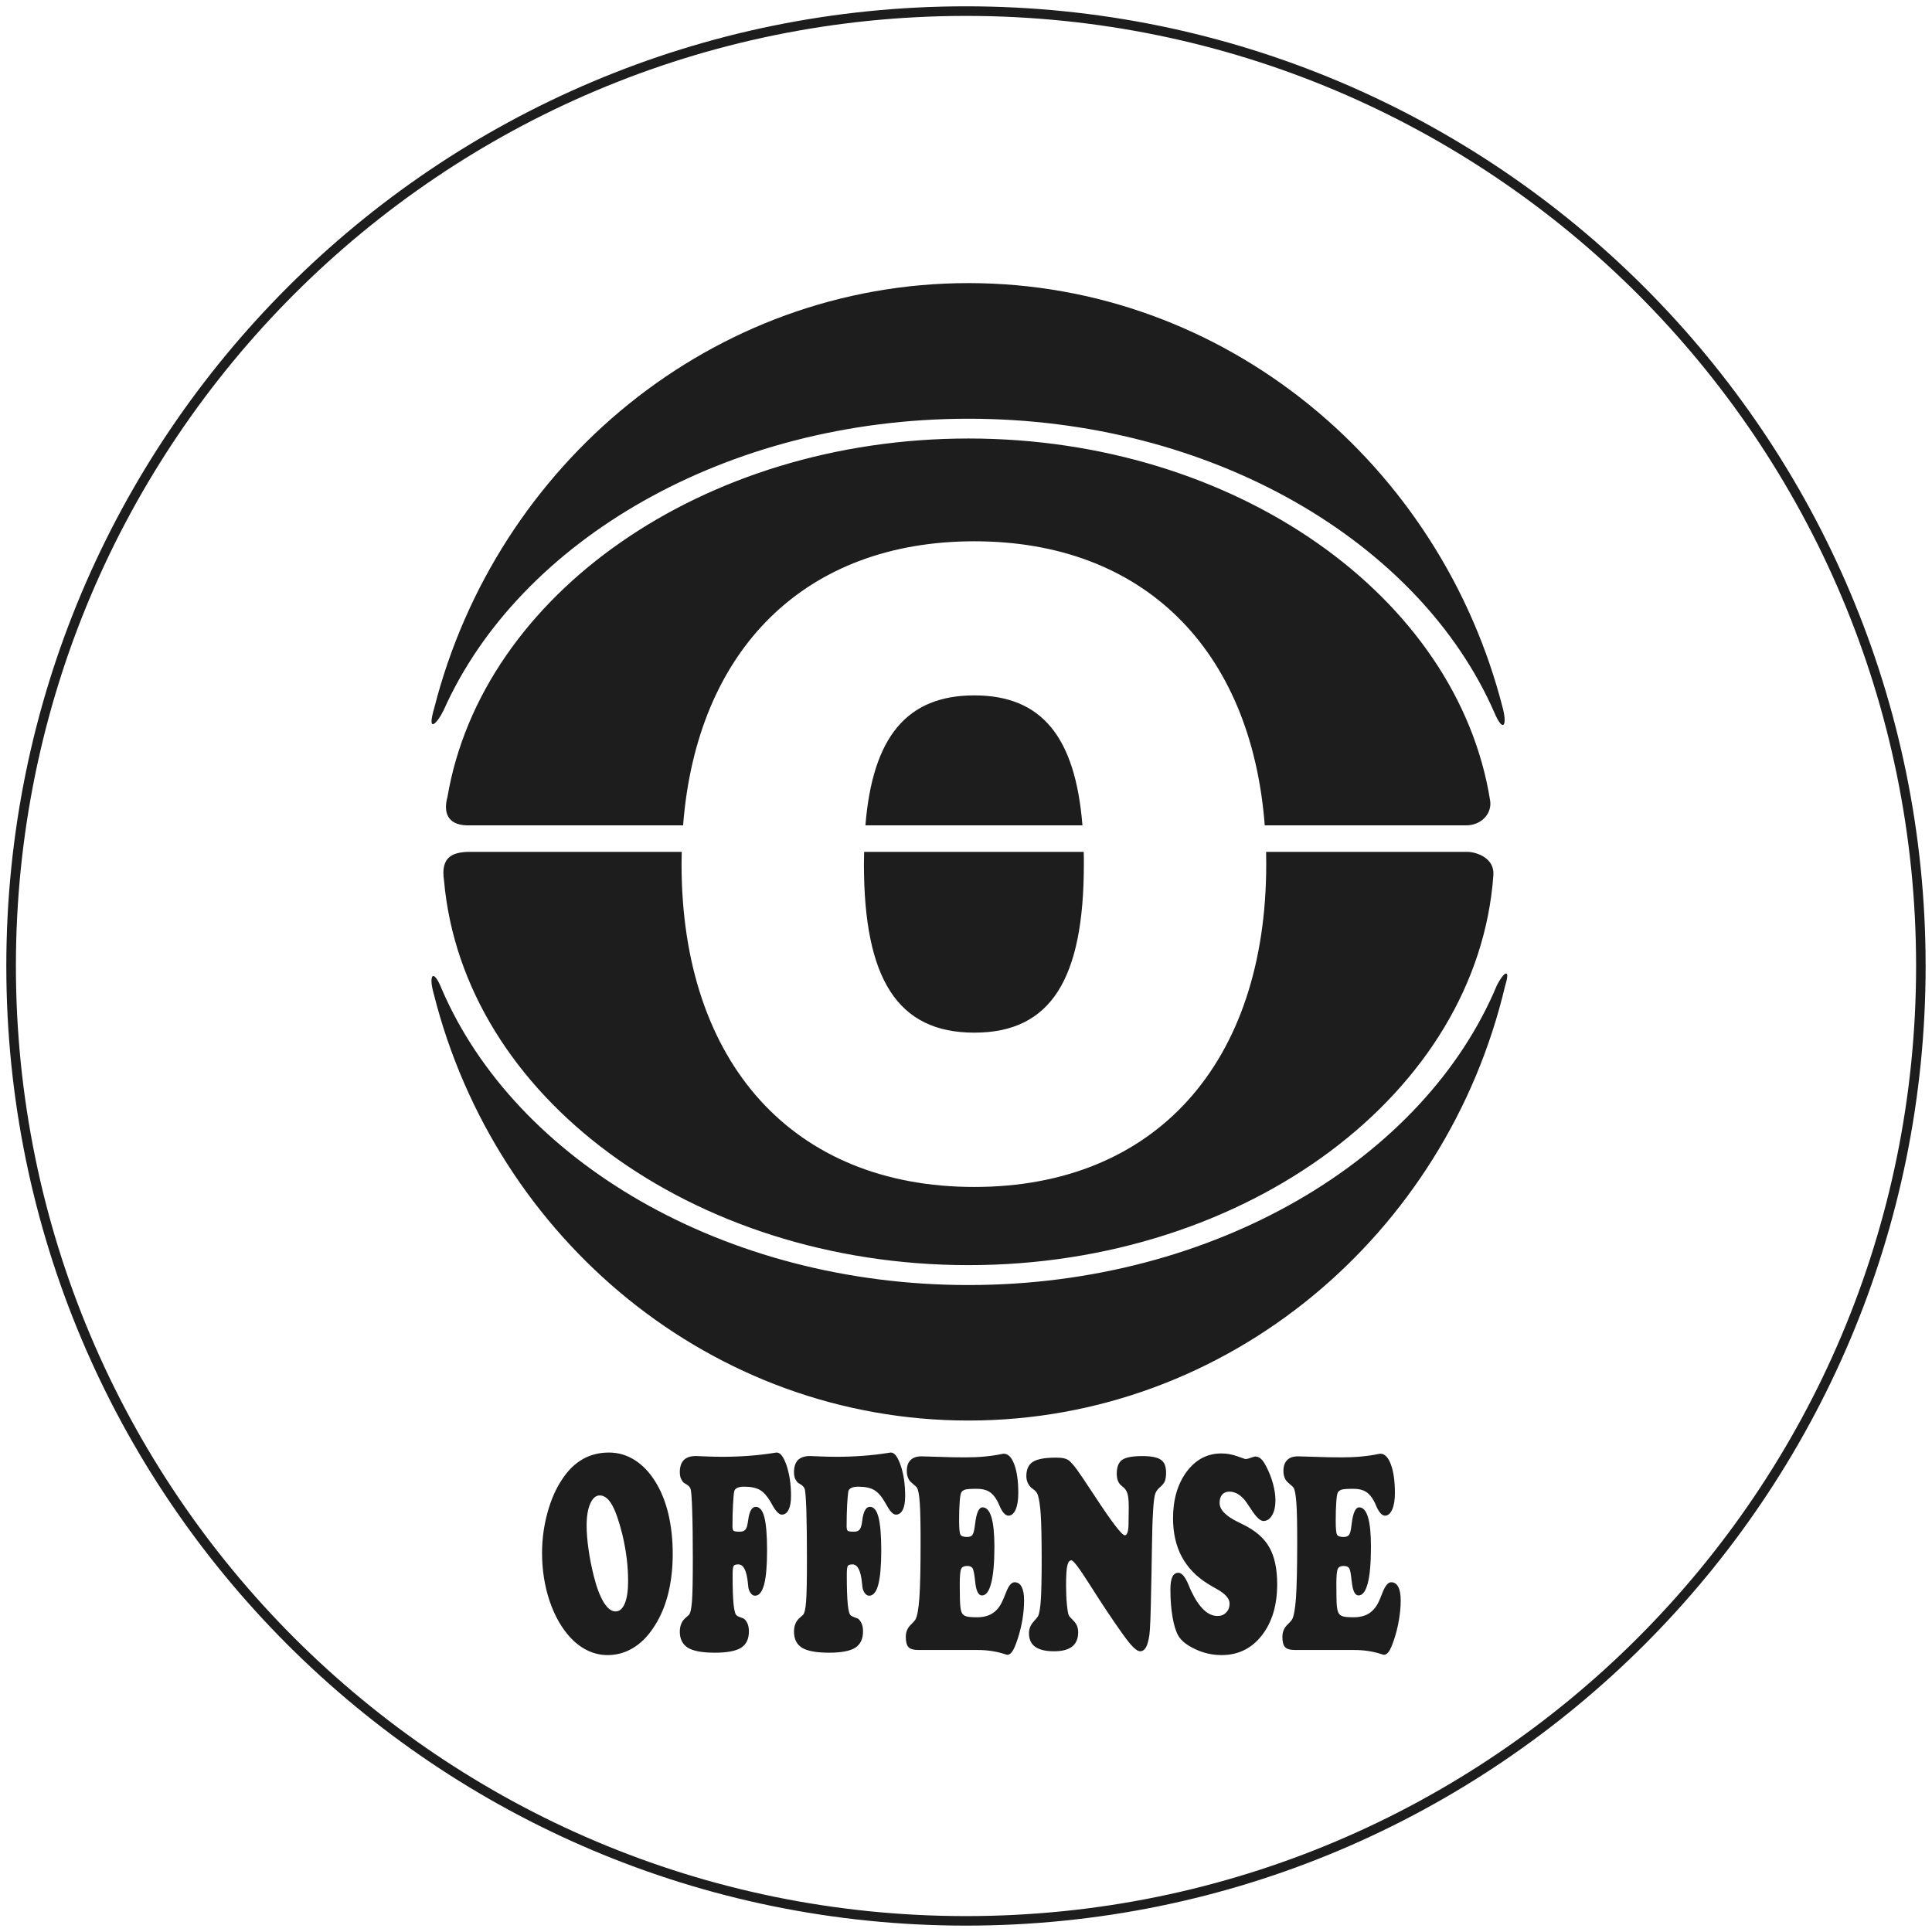
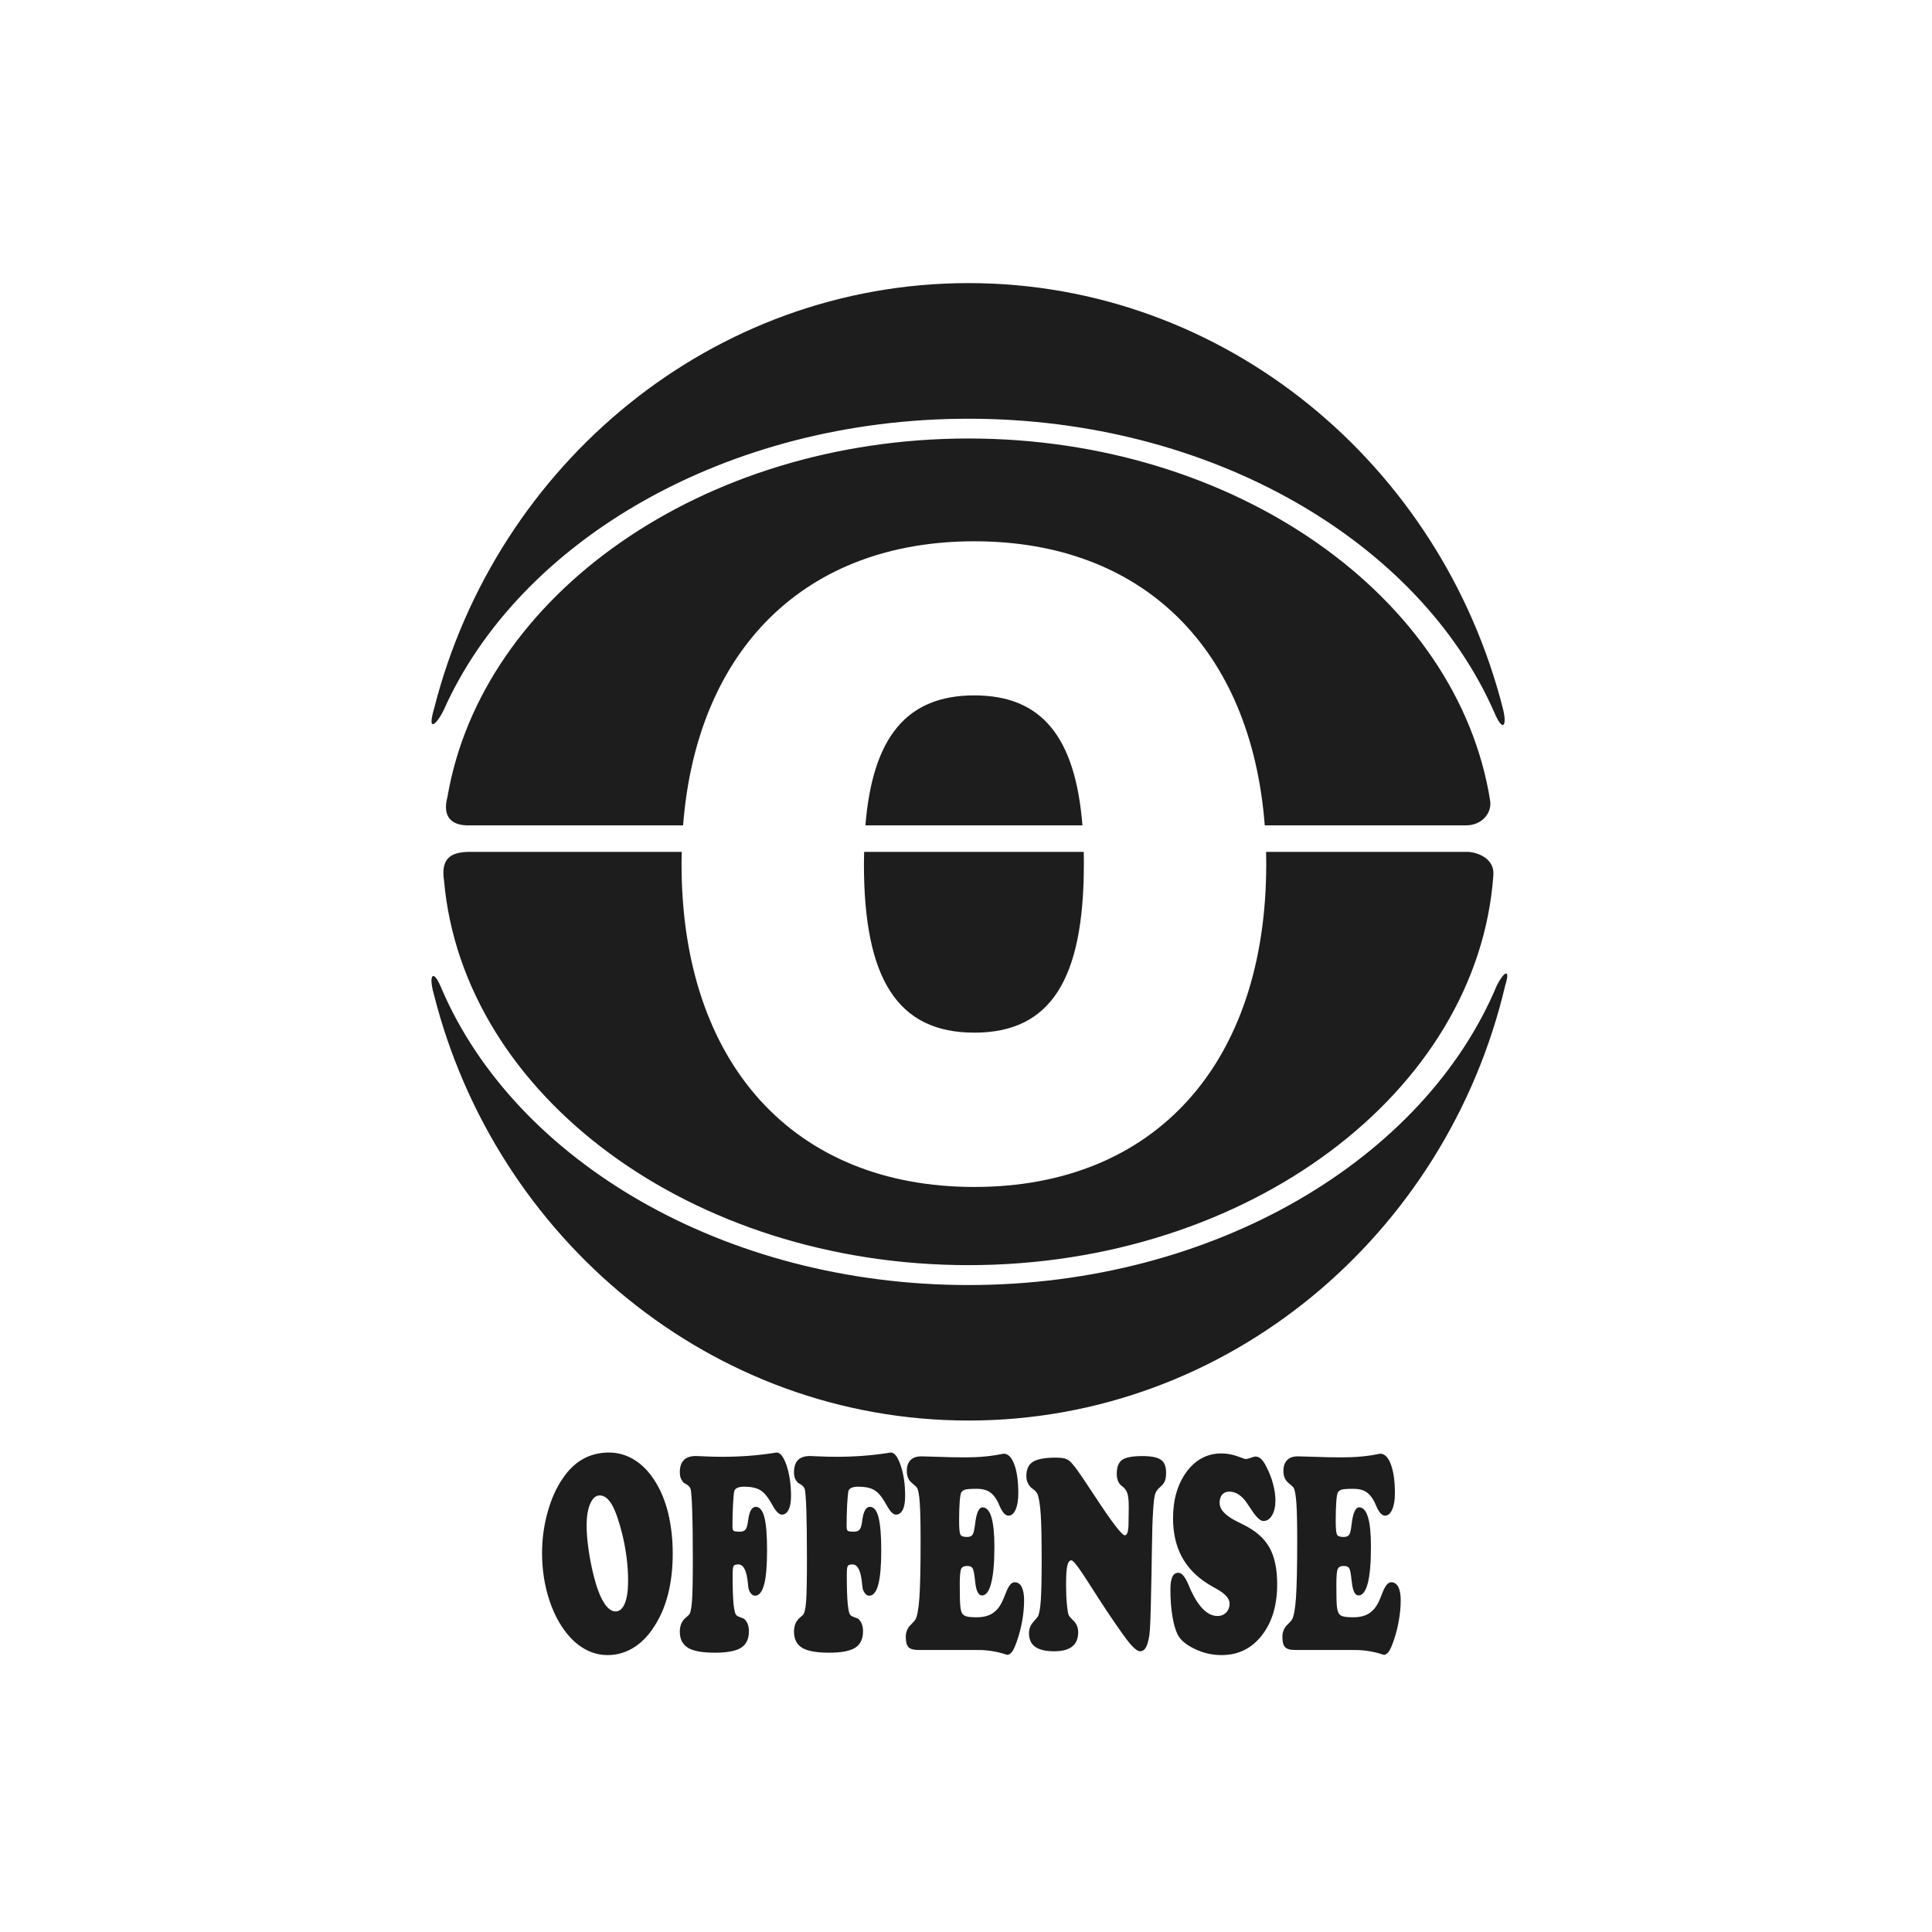
<svg xmlns="http://www.w3.org/2000/svg" xml:space="preserve" width="300px" height="300px" version="1.1" style="shape-rendering:geometricPrecision; text-rendering:geometricPrecision; image-rendering:optimizeQuality; fill-rule:evenodd; clip-rule:evenodd" viewBox="0 0 300 300">
  <defs>
    <style type="text/css">
   
    .fil0 {fill:#1D1D1E}
   
  </style>
  </defs>
  <g id="Layer_x0020_1">
-     <path class="fil0" d="M150 0.98c-82.3,0 -149.02,66.72 -149.02,149.02 0,82.3 66.72,149.01 149.02,149.01 82.3,0 149.01,-66.71 149.01,-149.01 0,-82.3 -66.71,-149.02 -149.01,-149.02zm0 1.49c-81.48,0 -147.53,66.05 -147.53,147.53 0,81.47 66.05,147.53 147.53,147.53 81.47,0 147.53,-66.06 147.53,-147.53 0,-81.48 -66.06,-147.53 -147.53,-147.53z" />
    <path class="fil0" d="M150.39 68.09c41.51,0 75.95,24.59 80.99,56.18 0.35,2.02 -1.34,3.96 -3.87,3.89l-31.12 0c-2.11,-27.4 -18.89,-44.11 -45.1,-44.11 -26.21,0 -43.09,16.71 -45.22,44.11l-33.59 0c-3.14,-0.09 -3.61,-2.19 -3,-4.41 5.33,-31.35 39.62,-55.66 80.91,-55.66zm-66.22 173.05c0,-2.12 0.28,-4.21 0.84,-6.25 0.56,-2.05 1.33,-3.79 2.32,-5.24 0.91,-1.38 1.97,-2.4 3.17,-3.08 1.2,-0.68 2.56,-1.02 4.06,-1.02 1.43,0 2.76,0.39 3.99,1.16 1.23,0.78 2.3,1.89 3.21,3.36 0.89,1.42 1.56,3.09 2.02,4.99 0.45,1.91 0.68,3.98 0.68,6.2 0,2.38 -0.26,4.52 -0.77,6.46 -0.51,1.94 -1.28,3.65 -2.3,5.14 -0.91,1.35 -1.97,2.38 -3.16,3.08 -1.2,0.71 -2.5,1.06 -3.88,1.06 -1.05,0 -2.05,-0.22 -3,-0.66 -0.95,-0.44 -1.84,-1.08 -2.67,-1.94 -1.42,-1.5 -2.52,-3.41 -3.32,-5.75 -0.79,-2.34 -1.19,-4.84 -1.19,-7.51zm6.92 -4.25c0,1.09 0.1,2.31 0.29,3.66 0.19,1.36 0.46,2.73 0.81,4.14 0.45,1.8 0.97,3.16 1.55,4.11 0.58,0.95 1.2,1.42 1.84,1.42 0.62,0 1.09,-0.41 1.44,-1.24 0.34,-0.82 0.51,-1.98 0.51,-3.46 0,-1.14 -0.07,-2.33 -0.22,-3.57 -0.16,-1.24 -0.38,-2.47 -0.68,-3.71 -0.53,-2.11 -1.06,-3.64 -1.62,-4.6 -0.55,-0.95 -1.18,-1.43 -1.88,-1.43 -0.61,0 -1.1,0.42 -1.47,1.26 -0.38,0.84 -0.57,1.98 -0.57,3.42zm14.47 16.47c0,-0.97 0.34,-1.72 1.02,-2.25 0.17,-0.16 0.3,-0.27 0.39,-0.35 0.23,-0.23 0.38,-0.92 0.48,-2.09 0.09,-1.16 0.13,-3.34 0.13,-6.55 0,-3.15 -0.03,-5.7 -0.1,-7.64 -0.06,-1.93 -0.15,-3.04 -0.26,-3.31 -0.11,-0.28 -0.32,-0.5 -0.62,-0.67 -0.3,-0.17 -0.48,-0.29 -0.54,-0.38 -0.2,-0.26 -0.33,-0.51 -0.4,-0.72 -0.06,-0.22 -0.1,-0.48 -0.1,-0.79 0,-0.85 0.21,-1.47 0.63,-1.9 0.41,-0.41 1.04,-0.62 1.87,-0.62 0.08,0 0.57,0.02 1.48,0.06 0.9,0.04 1.76,0.06 2.59,0.06 2.77,0 5.41,-0.19 7.92,-0.58 0.33,-0.06 0.52,-0.08 0.56,-0.08 0.57,0 1.08,0.68 1.54,2.04 0.45,1.37 0.68,2.93 0.68,4.7 0,0.93 -0.13,1.64 -0.38,2.15 -0.25,0.5 -0.61,0.75 -1.06,0.75 -0.42,0 -0.9,-0.49 -1.46,-1.49 -0.12,-0.22 -0.22,-0.39 -0.28,-0.5 -0.52,-0.88 -1.06,-1.49 -1.63,-1.83 -0.58,-0.34 -1.41,-0.52 -2.49,-0.52 -0.46,0 -0.82,0.07 -1.07,0.2 -0.26,0.12 -0.41,0.31 -0.46,0.57 -0.07,0.36 -0.13,1.05 -0.18,2.06 -0.06,1.01 -0.08,2.12 -0.08,3.33 0,0.35 0.05,0.57 0.16,0.68 0.11,0.1 0.44,0.15 0.98,0.15 0.39,0 0.67,-0.1 0.85,-0.3 0.17,-0.19 0.3,-0.55 0.38,-1.07 0.02,-0.11 0.04,-0.26 0.07,-0.45 0.18,-1.36 0.57,-2.04 1.18,-2.04 0.6,0 1.05,0.54 1.33,1.61 0.28,1.08 0.42,2.79 0.42,5.13 0,2.41 -0.15,4.18 -0.46,5.33 -0.31,1.15 -0.78,1.73 -1.41,1.73 -0.26,0 -0.48,-0.14 -0.68,-0.41 -0.21,-0.28 -0.33,-0.6 -0.37,-0.98 -0.02,-0.15 -0.04,-0.35 -0.06,-0.59 -0.19,-1.92 -0.68,-2.88 -1.47,-2.88 -0.38,0 -0.62,0.07 -0.73,0.22 -0.11,0.15 -0.17,0.59 -0.17,1.33l0 0.22c0,1.95 0.05,3.43 0.15,4.42 0.1,1 0.26,1.57 0.48,1.73 0.15,0.13 0.37,0.23 0.67,0.33 0.29,0.09 0.46,0.17 0.53,0.24 0.25,0.24 0.42,0.51 0.53,0.82 0.11,0.3 0.17,0.67 0.17,1.09 0,1.17 -0.4,2.02 -1.21,2.54 -0.81,0.51 -2.17,0.77 -4.06,0.77 -1.96,0 -3.35,-0.25 -4.19,-0.76 -0.84,-0.52 -1.27,-1.35 -1.27,-2.51zm17.73 0c0,-0.97 0.33,-1.72 1.01,-2.25 0.17,-0.16 0.31,-0.27 0.39,-0.35 0.23,-0.23 0.39,-0.92 0.48,-2.09 0.09,-1.16 0.13,-3.34 0.13,-6.55 0,-3.15 -0.03,-5.7 -0.09,-7.64 -0.07,-1.93 -0.16,-3.04 -0.27,-3.31 -0.11,-0.28 -0.32,-0.5 -0.62,-0.67 -0.29,-0.17 -0.47,-0.29 -0.53,-0.38 -0.21,-0.26 -0.34,-0.51 -0.4,-0.72 -0.07,-0.22 -0.1,-0.48 -0.1,-0.79 0,-0.85 0.21,-1.47 0.62,-1.9 0.42,-0.41 1.04,-0.62 1.88,-0.62 0.08,0 0.56,0.02 1.47,0.06 0.9,0.04 1.77,0.06 2.6,0.06 2.77,0 5.4,-0.19 7.91,-0.58 0.33,-0.06 0.52,-0.08 0.57,-0.08 0.56,0 1.07,0.68 1.53,2.04 0.46,1.37 0.68,2.93 0.68,4.7 0,0.93 -0.12,1.64 -0.37,2.15 -0.26,0.5 -0.61,0.75 -1.07,0.75 -0.42,0 -0.9,-0.49 -1.45,-1.49 -0.13,-0.22 -0.22,-0.39 -0.29,-0.5 -0.51,-0.88 -1.06,-1.49 -1.63,-1.83 -0.57,-0.34 -1.4,-0.52 -2.49,-0.52 -0.46,0 -0.82,0.07 -1.07,0.2 -0.26,0.12 -0.41,0.31 -0.46,0.57 -0.06,0.36 -0.12,1.05 -0.18,2.06 -0.05,1.01 -0.08,2.12 -0.08,3.33 0,0.35 0.06,0.57 0.16,0.68 0.11,0.1 0.44,0.15 0.99,0.15 0.39,0 0.67,-0.1 0.84,-0.3 0.18,-0.19 0.3,-0.55 0.39,-1.07 0.02,-0.11 0.04,-0.26 0.06,-0.45 0.18,-1.36 0.58,-2.04 1.18,-2.04 0.61,0 1.05,0.54 1.33,1.61 0.28,1.08 0.43,2.79 0.43,5.13 0,2.41 -0.16,4.18 -0.46,5.33 -0.31,1.15 -0.78,1.73 -1.42,1.73 -0.25,0 -0.48,-0.14 -0.68,-0.41 -0.2,-0.28 -0.33,-0.6 -0.37,-0.98 -0.01,-0.15 -0.03,-0.35 -0.06,-0.59 -0.19,-1.92 -0.68,-2.88 -1.47,-2.88 -0.37,0 -0.61,0.07 -0.72,0.22 -0.12,0.15 -0.17,0.59 -0.17,1.33l0 0.22c0,1.95 0.05,3.43 0.15,4.42 0.1,1 0.25,1.57 0.47,1.73 0.16,0.13 0.38,0.23 0.67,0.33 0.29,0.09 0.47,0.17 0.54,0.24 0.24,0.24 0.41,0.51 0.52,0.82 0.12,0.3 0.17,0.67 0.17,1.09 0,1.17 -0.4,2.02 -1.21,2.54 -0.81,0.51 -2.16,0.77 -4.06,0.77 -1.95,0 -3.35,-0.25 -4.19,-0.76 -0.84,-0.52 -1.26,-1.35 -1.26,-2.51zm28.56 2.85l-9.21 0c-0.78,0 -1.3,-0.15 -1.58,-0.45 -0.27,-0.3 -0.41,-0.84 -0.41,-1.6 0,-0.79 0.29,-1.44 0.89,-1.98 0.27,-0.27 0.47,-0.5 0.59,-0.67 0.29,-0.48 0.5,-1.62 0.63,-3.4 0.13,-1.78 0.19,-4.7 0.19,-8.76 0,-2.77 -0.04,-4.77 -0.13,-5.99 -0.08,-1.22 -0.23,-2 -0.43,-2.34 -0.06,-0.11 -0.34,-0.37 -0.84,-0.79 -0.49,-0.41 -0.74,-1.02 -0.74,-1.81 0,-0.75 0.19,-1.31 0.58,-1.7 0.39,-0.39 0.95,-0.58 1.69,-0.58 0.13,0 0.95,0.02 2.45,0.07 1.51,0.06 2.95,0.09 4.33,0.09 2.17,0 4.08,-0.18 5.73,-0.53 0.15,-0.03 0.25,-0.04 0.27,-0.04 0.68,0 1.23,0.56 1.64,1.67 0.42,1.12 0.62,2.6 0.62,4.44 0,1.08 -0.14,1.93 -0.41,2.56 -0.28,0.63 -0.65,0.95 -1.11,0.95 -0.5,0 -0.96,-0.52 -1.4,-1.55 -0.14,-0.34 -0.25,-0.58 -0.34,-0.73 -0.36,-0.67 -0.79,-1.16 -1.28,-1.45 -0.49,-0.3 -1.12,-0.44 -1.87,-0.44 -0.96,0 -1.58,0.04 -1.85,0.13 -0.29,0.09 -0.48,0.24 -0.6,0.45 -0.1,0.19 -0.18,0.66 -0.24,1.43 -0.06,0.76 -0.09,1.75 -0.09,2.99 0,1.17 0.07,1.88 0.21,2.12 0.14,0.24 0.47,0.36 1.01,0.36 0.39,0 0.67,-0.1 0.83,-0.3 0.16,-0.2 0.28,-0.61 0.36,-1.23 0.02,-0.11 0.04,-0.27 0.07,-0.46 0.2,-1.74 0.58,-2.61 1.17,-2.61 0.6,0 1.06,0.51 1.37,1.53 0.3,1.01 0.46,2.54 0.46,4.59 0,2.5 -0.17,4.38 -0.5,5.65 -0.32,1.27 -0.8,1.91 -1.43,1.91 -0.57,0 -0.92,-0.73 -1.06,-2.18 -0.01,-0.07 -0.02,-0.14 -0.02,-0.18 -0.11,-1.01 -0.23,-1.63 -0.38,-1.87 -0.15,-0.23 -0.43,-0.35 -0.84,-0.35 -0.47,0 -0.78,0.15 -0.93,0.46 -0.14,0.31 -0.22,1.08 -0.22,2.31 0,1.73 0.03,2.86 0.08,3.4 0.05,0.53 0.13,0.91 0.26,1.13 0.12,0.25 0.35,0.42 0.66,0.52 0.32,0.1 0.87,0.15 1.65,0.15 0.96,0 1.75,-0.19 2.38,-0.58 0.64,-0.39 1.15,-1 1.54,-1.82 0.15,-0.3 0.33,-0.73 0.55,-1.29 0.43,-1.17 0.89,-1.75 1.39,-1.75 0.48,0 0.85,0.24 1.1,0.71 0.25,0.48 0.38,1.17 0.38,2.09 0,0.98 -0.09,1.99 -0.26,3.02 -0.18,1.04 -0.43,2.05 -0.76,3.05 -0.29,0.88 -0.56,1.51 -0.8,1.86 -0.25,0.36 -0.51,0.54 -0.8,0.54 -0.04,0 -0.15,-0.04 -0.34,-0.1 -1.32,-0.43 -2.72,-0.65 -4.21,-0.65zm9.9 -13.88c0,-3.34 -0.05,-5.71 -0.14,-7.08 -0.09,-1.39 -0.24,-2.41 -0.45,-3.1 -0.12,-0.35 -0.36,-0.66 -0.75,-0.93 -0.12,-0.08 -0.21,-0.15 -0.27,-0.2 -0.25,-0.23 -0.44,-0.5 -0.57,-0.81 -0.13,-0.31 -0.2,-0.64 -0.2,-1.01 0,-1.03 0.34,-1.77 1.02,-2.21 0.69,-0.43 1.88,-0.65 3.57,-0.65 0.55,0 0.99,0.04 1.3,0.12 0.32,0.08 0.58,0.21 0.79,0.38 0.32,0.28 0.71,0.73 1.16,1.34 0.45,0.61 1.18,1.7 2.2,3.25 0.11,0.18 0.29,0.44 0.52,0.78 2.7,4.13 4.28,6.19 4.73,6.19 0.19,0 0.33,-0.16 0.43,-0.48 0.1,-0.32 0.15,-0.79 0.15,-1.41 0,-0.69 0.01,-1.42 0.03,-2.2 0,-0.19 0,-0.31 0,-0.36 0,-0.95 -0.07,-1.63 -0.21,-2.06 -0.14,-0.43 -0.39,-0.79 -0.77,-1.07 -0.02,-0.03 -0.06,-0.06 -0.12,-0.1 -0.51,-0.38 -0.76,-1.01 -0.76,-1.9 0,-1.01 0.27,-1.71 0.82,-2.12 0.55,-0.4 1.6,-0.6 3.15,-0.6 1.38,0 2.35,0.19 2.89,0.58 0.54,0.37 0.8,1.03 0.8,1.98 0,0.53 -0.06,0.97 -0.18,1.3 -0.12,0.33 -0.41,0.68 -0.86,1.06 -0.34,0.3 -0.57,0.65 -0.68,1.05 -0.12,0.4 -0.23,1.32 -0.31,2.74 -0.08,1.22 -0.14,3.26 -0.18,6.11 -0.02,1.39 -0.03,2.45 -0.05,3.17 -0.01,0.55 -0.02,1.34 -0.05,2.36 -0.07,4.19 -0.17,6.66 -0.28,7.4 -0.13,0.9 -0.31,1.56 -0.54,1.96 -0.23,0.4 -0.54,0.6 -0.91,0.6 -0.36,0 -0.87,-0.38 -1.53,-1.14 -0.65,-0.76 -1.9,-2.52 -3.75,-5.29 -0.71,-1.08 -1.61,-2.46 -2.68,-4.14 -1.5,-2.37 -2.4,-3.55 -2.7,-3.55 -0.3,0 -0.52,0.28 -0.64,0.82 -0.13,0.54 -0.19,1.55 -0.19,3.02 0,1.11 0.04,2.12 0.13,3.01 0.09,0.9 0.18,1.46 0.29,1.69 0.07,0.14 0.33,0.44 0.78,0.89 0.45,0.45 0.68,1.03 0.68,1.73 0,0.99 -0.31,1.74 -0.94,2.23 -0.62,0.49 -1.56,0.73 -2.81,0.73 -1.3,0 -2.27,-0.23 -2.92,-0.69 -0.65,-0.46 -0.97,-1.17 -0.97,-2.11 0,-0.67 0.23,-1.26 0.67,-1.75 0.45,-0.5 0.7,-0.81 0.76,-0.93 0.19,-0.46 0.33,-1.29 0.41,-2.5 0.08,-1.22 0.13,-3.25 0.13,-6.1zm27.94 14.67c-1.45,0 -2.83,-0.31 -4.14,-0.94 -1.31,-0.62 -2.18,-1.33 -2.62,-2.13 -0.37,-0.68 -0.66,-1.65 -0.87,-2.9 -0.21,-1.25 -0.32,-2.65 -0.32,-4.2 0,-0.89 0.1,-1.54 0.3,-1.97 0.2,-0.42 0.51,-0.64 0.94,-0.64 0.54,0 1.07,0.65 1.6,1.93 0.17,0.42 0.31,0.75 0.42,0.97 0.6,1.26 1.24,2.21 1.92,2.85 0.67,0.64 1.39,0.96 2.13,0.96 0.56,0 1.01,-0.18 1.36,-0.55 0.35,-0.36 0.52,-0.82 0.52,-1.39 0,-0.75 -0.65,-1.5 -1.97,-2.24 -0.59,-0.32 -1.06,-0.6 -1.41,-0.82 -1.81,-1.13 -3.16,-2.54 -4.06,-4.23 -0.89,-1.69 -1.34,-3.67 -1.34,-5.94 0,-2.92 0.71,-5.33 2.11,-7.23 1.41,-1.89 3.21,-2.84 5.4,-2.84 0.82,0 1.63,0.14 2.45,0.43 0.82,0.29 1.23,0.44 1.25,0.44 0.22,0 0.5,-0.06 0.85,-0.19 0.35,-0.13 0.59,-0.2 0.73,-0.2 0.32,0 0.61,0.12 0.86,0.36 0.27,0.23 0.54,0.63 0.82,1.18 0.45,0.86 0.8,1.75 1.05,2.68 0.25,0.93 0.38,1.79 0.38,2.56 0,0.96 -0.17,1.74 -0.52,2.34 -0.35,0.6 -0.8,0.89 -1.35,0.89 -0.5,0 -1.16,-0.63 -1.96,-1.9 -0.26,-0.4 -0.46,-0.7 -0.61,-0.9 -0.37,-0.56 -0.79,-0.99 -1.26,-1.3 -0.47,-0.31 -0.95,-0.46 -1.44,-0.46 -0.49,0 -0.86,0.15 -1.13,0.46 -0.27,0.31 -0.4,0.74 -0.4,1.3 0,1.06 0.97,2.05 2.91,2.98 0.28,0.14 0.49,0.24 0.62,0.31 1.98,0.95 3.37,2.14 4.18,3.58 0.82,1.43 1.23,3.35 1.23,5.75 0,3.26 -0.79,5.9 -2.38,7.94 -1.59,2.04 -3.67,3.06 -6.25,3.06zm20.64 -0.79l-9.21 0c-0.78,0 -1.31,-0.15 -1.58,-0.45 -0.28,-0.3 -0.41,-0.84 -0.41,-1.6 0,-0.79 0.29,-1.44 0.88,-1.98 0.28,-0.27 0.48,-0.5 0.6,-0.67 0.29,-0.48 0.5,-1.62 0.63,-3.4 0.12,-1.78 0.19,-4.7 0.19,-8.76 0,-2.77 -0.04,-4.77 -0.13,-5.99 -0.09,-1.22 -0.23,-2 -0.43,-2.34 -0.06,-0.11 -0.35,-0.37 -0.84,-0.79 -0.49,-0.41 -0.74,-1.02 -0.74,-1.81 0,-0.75 0.19,-1.31 0.58,-1.7 0.38,-0.39 0.94,-0.58 1.68,-0.58 0.13,0 0.95,0.02 2.46,0.07 1.5,0.06 2.95,0.09 4.32,0.09 2.18,0 4.09,-0.18 5.73,-0.53 0.16,-0.03 0.25,-0.04 0.28,-0.04 0.68,0 1.22,0.56 1.64,1.67 0.41,1.12 0.62,2.6 0.62,4.44 0,1.08 -0.14,1.93 -0.42,2.56 -0.28,0.63 -0.65,0.95 -1.11,0.95 -0.49,0 -0.95,-0.52 -1.39,-1.55 -0.14,-0.34 -0.25,-0.58 -0.34,-0.73 -0.36,-0.67 -0.79,-1.16 -1.28,-1.45 -0.5,-0.3 -1.12,-0.44 -1.88,-0.44 -0.95,0 -1.57,0.04 -1.85,0.13 -0.28,0.09 -0.48,0.24 -0.6,0.45 -0.09,0.19 -0.18,0.66 -0.23,1.43 -0.06,0.76 -0.09,1.75 -0.09,2.99 0,1.17 0.07,1.88 0.2,2.12 0.14,0.24 0.48,0.36 1.02,0.36 0.39,0 0.66,-0.1 0.83,-0.3 0.16,-0.2 0.28,-0.61 0.36,-1.23 0.02,-0.11 0.04,-0.27 0.06,-0.46 0.21,-1.74 0.59,-2.61 1.17,-2.61 0.61,0 1.06,0.51 1.37,1.53 0.31,1.01 0.46,2.54 0.46,4.59 0,2.5 -0.16,4.38 -0.49,5.65 -0.33,1.27 -0.81,1.91 -1.44,1.91 -0.56,0 -0.91,-0.73 -1.05,-2.18 -0.01,-0.07 -0.02,-0.14 -0.03,-0.18 -0.1,-1.01 -0.22,-1.63 -0.37,-1.87 -0.15,-0.23 -0.43,-0.35 -0.85,-0.35 -0.47,0 -0.78,0.15 -0.92,0.46 -0.15,0.31 -0.22,1.08 -0.22,2.31 0,1.73 0.02,2.86 0.07,3.4 0.06,0.53 0.14,0.91 0.27,1.13 0.12,0.25 0.34,0.42 0.66,0.52 0.32,0.1 0.87,0.15 1.65,0.15 0.95,0 1.75,-0.19 2.38,-0.58 0.63,-0.39 1.15,-1 1.54,-1.82 0.14,-0.3 0.33,-0.73 0.54,-1.29 0.44,-1.17 0.9,-1.75 1.4,-1.75 0.48,0 0.84,0.24 1.1,0.71 0.25,0.48 0.38,1.17 0.38,2.09 0,0.98 -0.09,1.99 -0.27,3.02 -0.17,1.04 -0.42,2.05 -0.75,3.05 -0.3,0.88 -0.56,1.51 -0.8,1.86 -0.25,0.36 -0.52,0.54 -0.81,0.54 -0.03,0 -0.14,-0.04 -0.33,-0.1 -1.32,-0.43 -2.72,-0.65 -4.21,-0.65zm-42.25 -128.05l-33.7 0c1.12,-13.72 6.43,-20.18 16.91,-20.18 10.48,0 15.69,6.46 16.79,20.18zm63.81 7.75c-2.41,33.67 -38.1,60.54 -81.5,60.54 -43.05,0 -78.5,-26.42 -81.44,-59.7 -0.56,-3.66 1.29,-4.39 3.71,-4.47l33.2 0c-0.02,0.62 -0.03,1.25 -0.03,1.89 0,30.94 17.38,50.14 45.46,50.14 28.07,0 45.33,-19.2 45.33,-50.14 0,-0.64 -0.01,-1.27 -0.02,-1.89l31.34 0c1.43,0.05 4.16,0.99 3.95,3.63zm-97.71 -3.63l34.1 0c0.02,0.61 0.02,1.24 0.02,1.89 0,17.85 -5.1,26.18 -17.01,26.18 -11.91,0 -17.14,-8.33 -17.14,-26.18 0,-0.65 0.01,-1.28 0.03,-1.89zm16.21 -88.32c39.81,0 73.42,28.2 83.01,66.19 0.63,2.58 -0.03,3.62 -1.35,0.51 -11.59,-26.5 -43.85,-45.64 -81.66,-45.64 -37.63,0 -69.78,18.96 -81.5,45.26 -1.01,2.08 -2.68,3.78 -1.44,-0.42 9.67,-37.84 43.23,-65.9 82.94,-65.9zm83.33 109.1c-9.11,38.65 -43.06,67.52 -83.33,67.52 -39.81,0 -73.44,-28.19 -83.02,-66.19 -0.87,-3.02 -0.1,-4.13 1.22,-0.82 11.46,26.65 43.83,45.97 81.8,45.97 38.24,0 70.8,-19.6 82.05,-46.55 1.07,-2.09 2.17,-2.79 1.28,0.07z" />
  </g>
</svg>